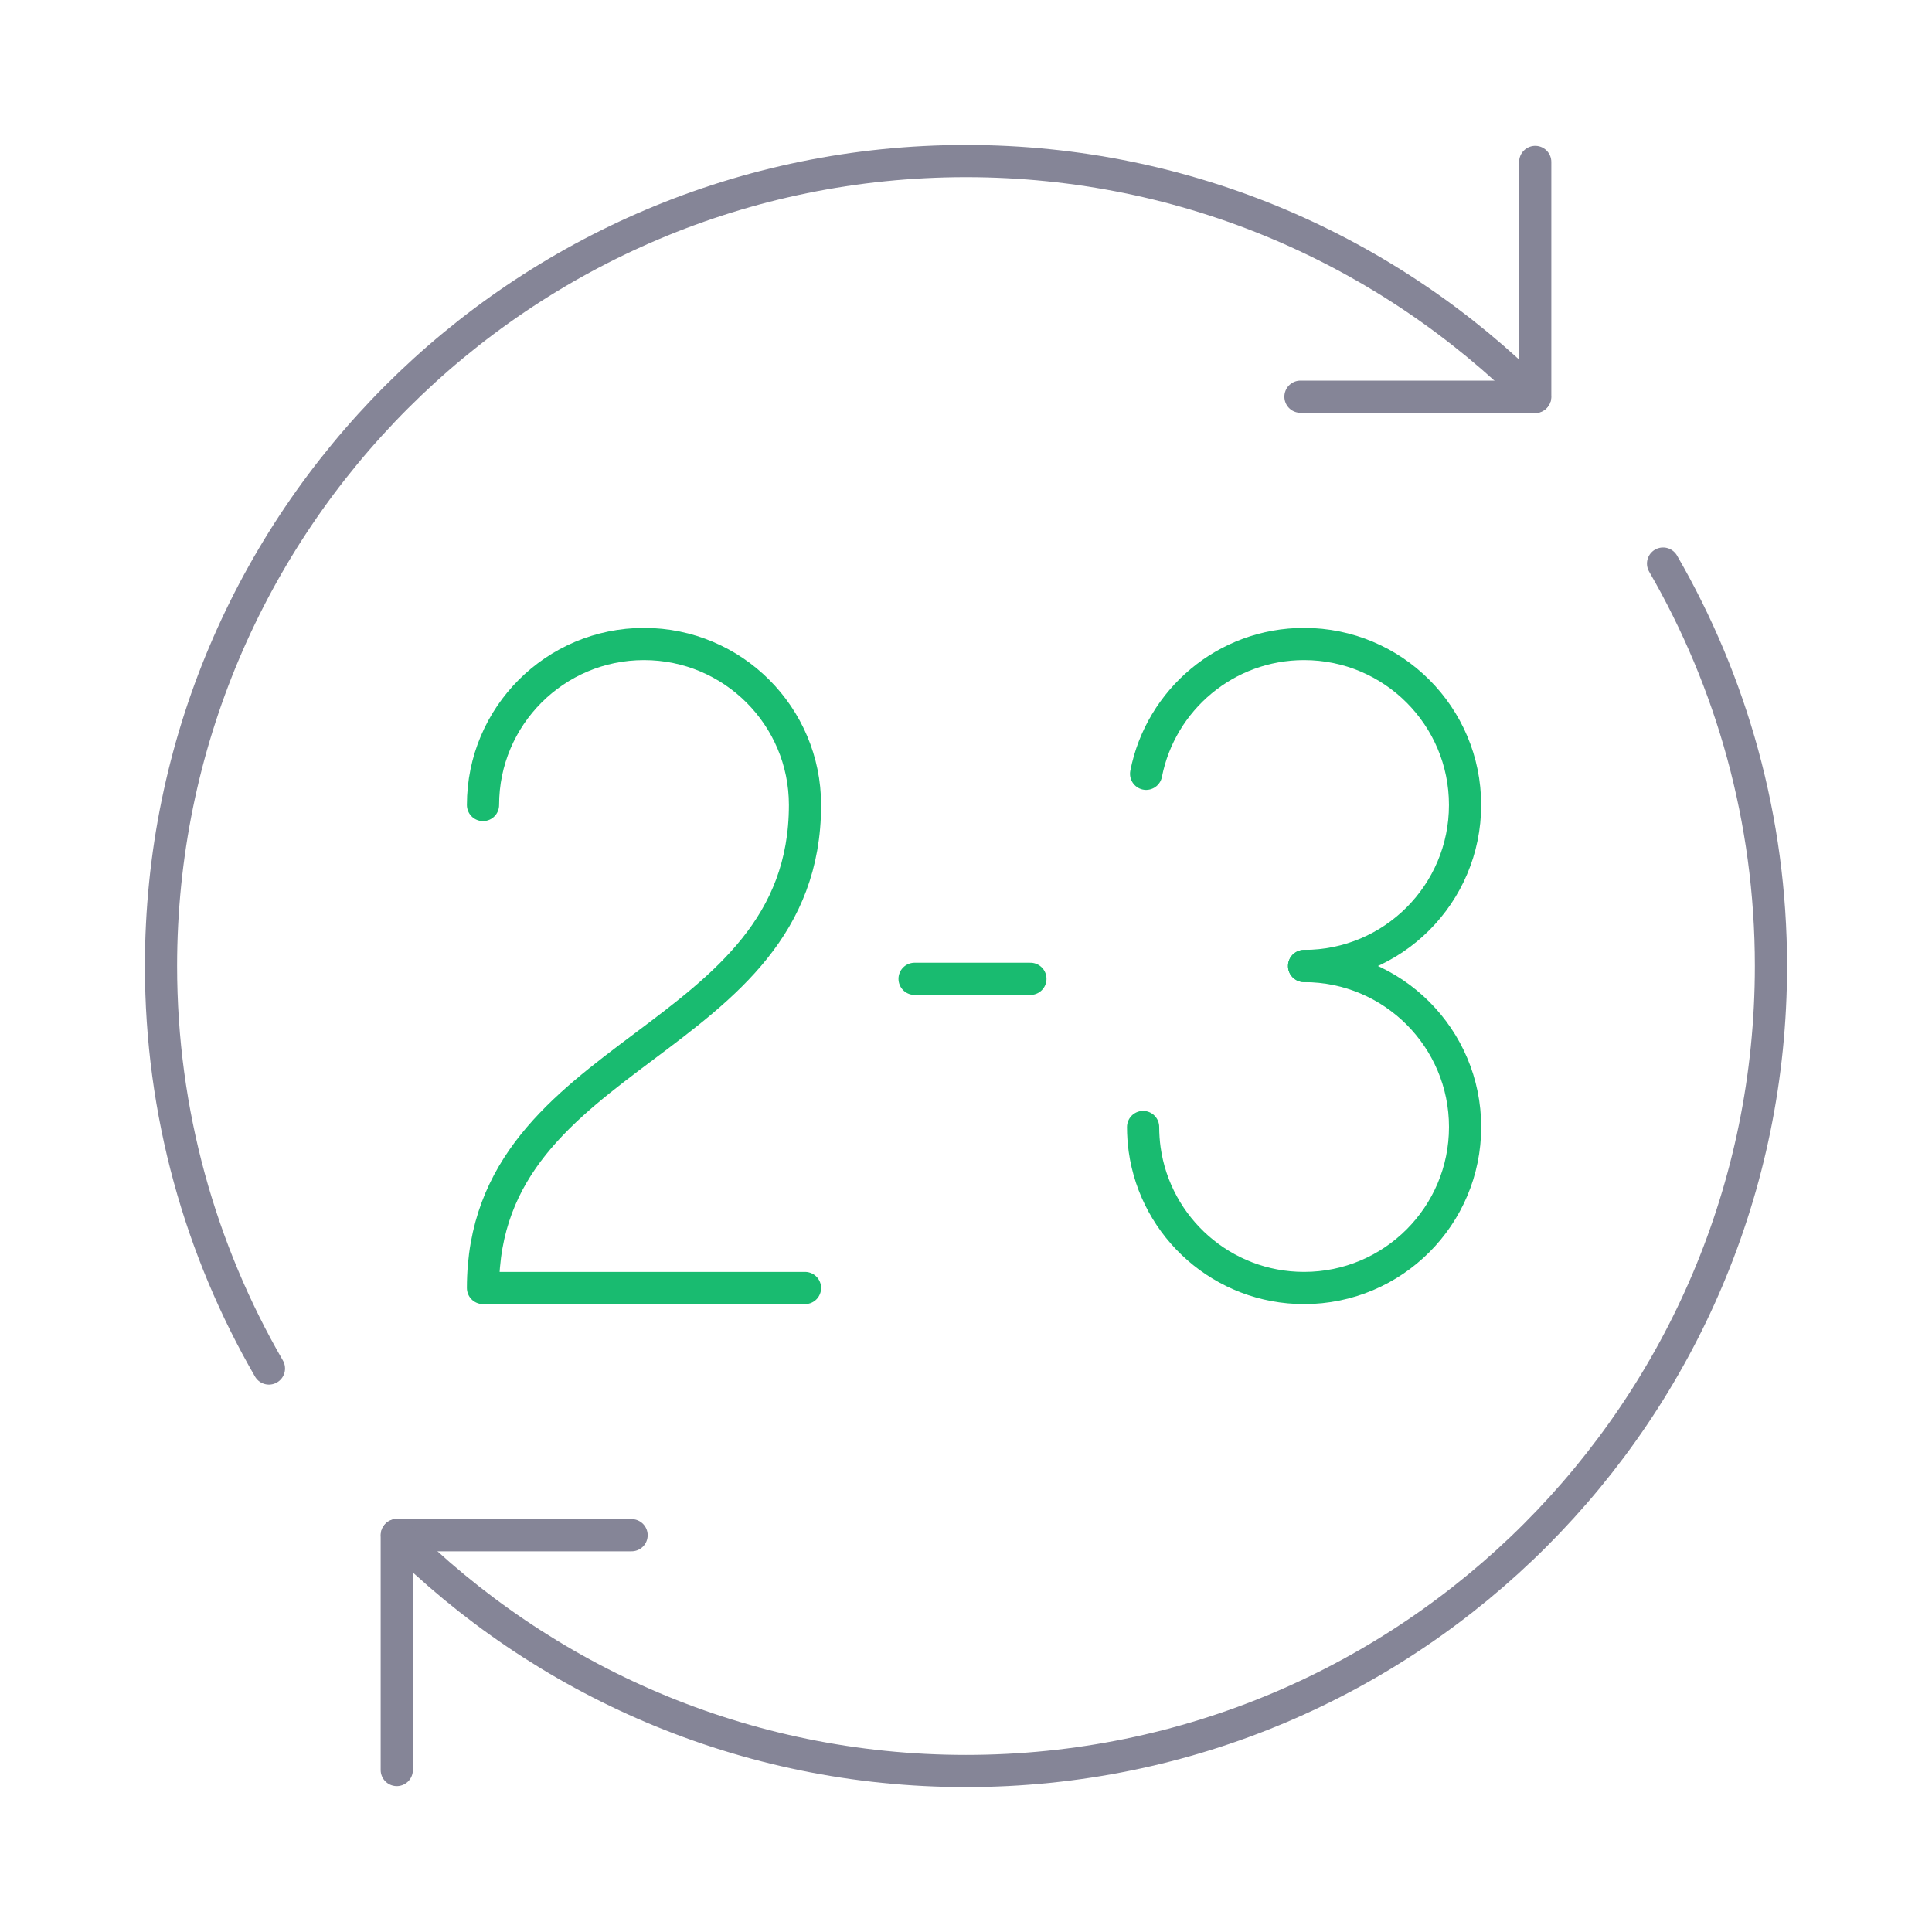
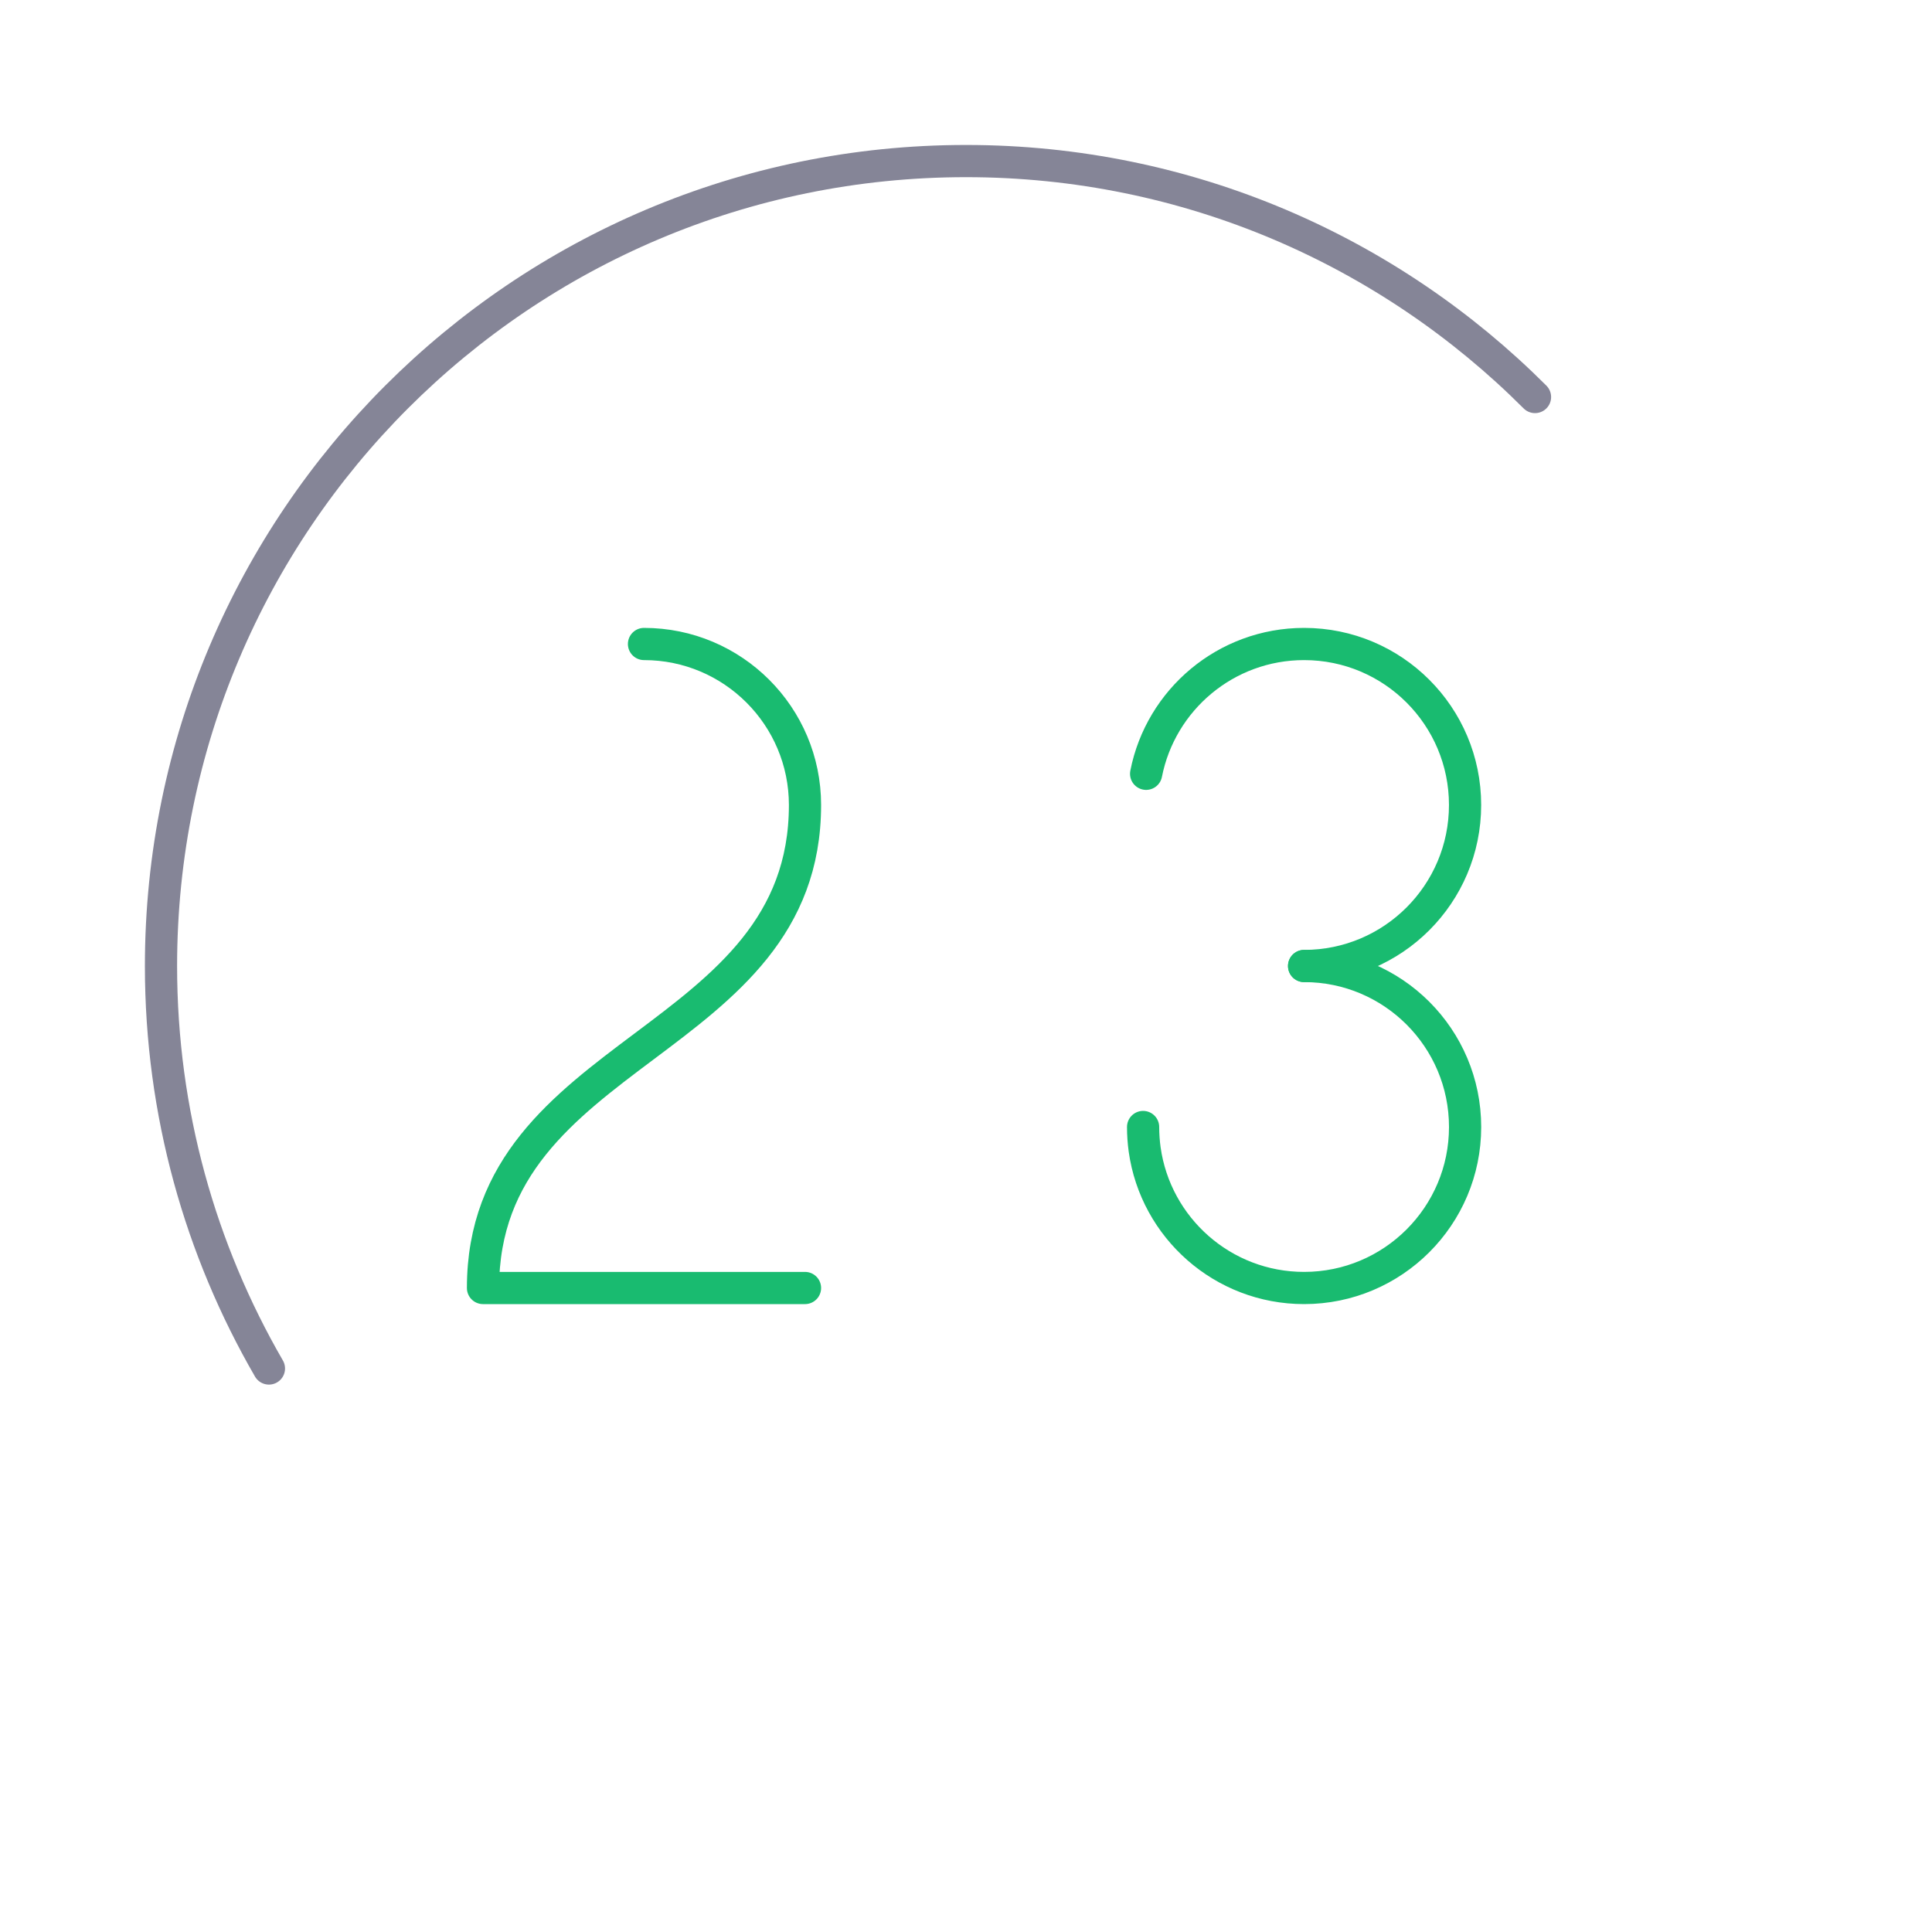
<svg xmlns="http://www.w3.org/2000/svg" width="60" height="60" viewBox="0 0 60 60" fill="none">
-   <path d="M47.678 5.029V12.32H40.387" stroke="#858597" stroke-miterlimit="10" stroke-linecap="round" stroke-linejoin="round" />
-   <path d="M12.322 54.969V47.677H19.614" stroke="#858597" stroke-miterlimit="10" stroke-linecap="round" stroke-linejoin="round" />
  <path d="M8.352 42.5C6.224 38.822 5 34.556 5 30.002C5 16.194 16.193 5.002 30 5.002C36.904 5.002 43.149 7.804 47.671 12.33" stroke="#858597" stroke-miterlimit="10" stroke-linecap="round" stroke-linejoin="round" />
-   <path d="M51.648 17.502C53.776 21.179 54.999 25.446 54.999 30C54.999 43.807 43.807 55 30 55C23.096 55 16.851 52.197 12.328 47.671" stroke="#858597" stroke-miterlimit="10" stroke-linecap="round" stroke-linejoin="round" />
  <path d="M35.594 24.031C36.045 21.733 38.07 20 40.5 20C43.261 20 45.499 22.238 45.499 25C45.499 27.761 43.261 30 40.5 30" stroke="#19BB70" stroke-miterlimit="10" stroke-linecap="round" stroke-linejoin="round" />
  <path d="M40.5 30C43.261 30 45.5 32.239 45.5 35C45.5 37.761 43.261 40 40.5 40C37.975 40 35.888 38.128 35.548 35.697C35.517 35.469 35.5 35.236 35.5 35" stroke="#19BB70" stroke-miterlimit="10" stroke-linecap="round" stroke-linejoin="round" />
-   <path d="M32 30.398L28.403 30.398" stroke="#19BB70" stroke-miterlimit="10" stroke-linecap="round" stroke-linejoin="round" />
-   <path d="M25 40H15C15 32.5 25 32.5 25 25C25 22.239 22.761 20 20 20C17.239 20 15 22.239 15 25" stroke="#19BB70" stroke-miterlimit="10" stroke-linecap="round" stroke-linejoin="round" />
+   <path d="M25 40H15C15 32.5 25 32.5 25 25C25 22.239 22.761 20 20 20" stroke="#19BB70" stroke-miterlimit="10" stroke-linecap="round" stroke-linejoin="round" />
</svg>